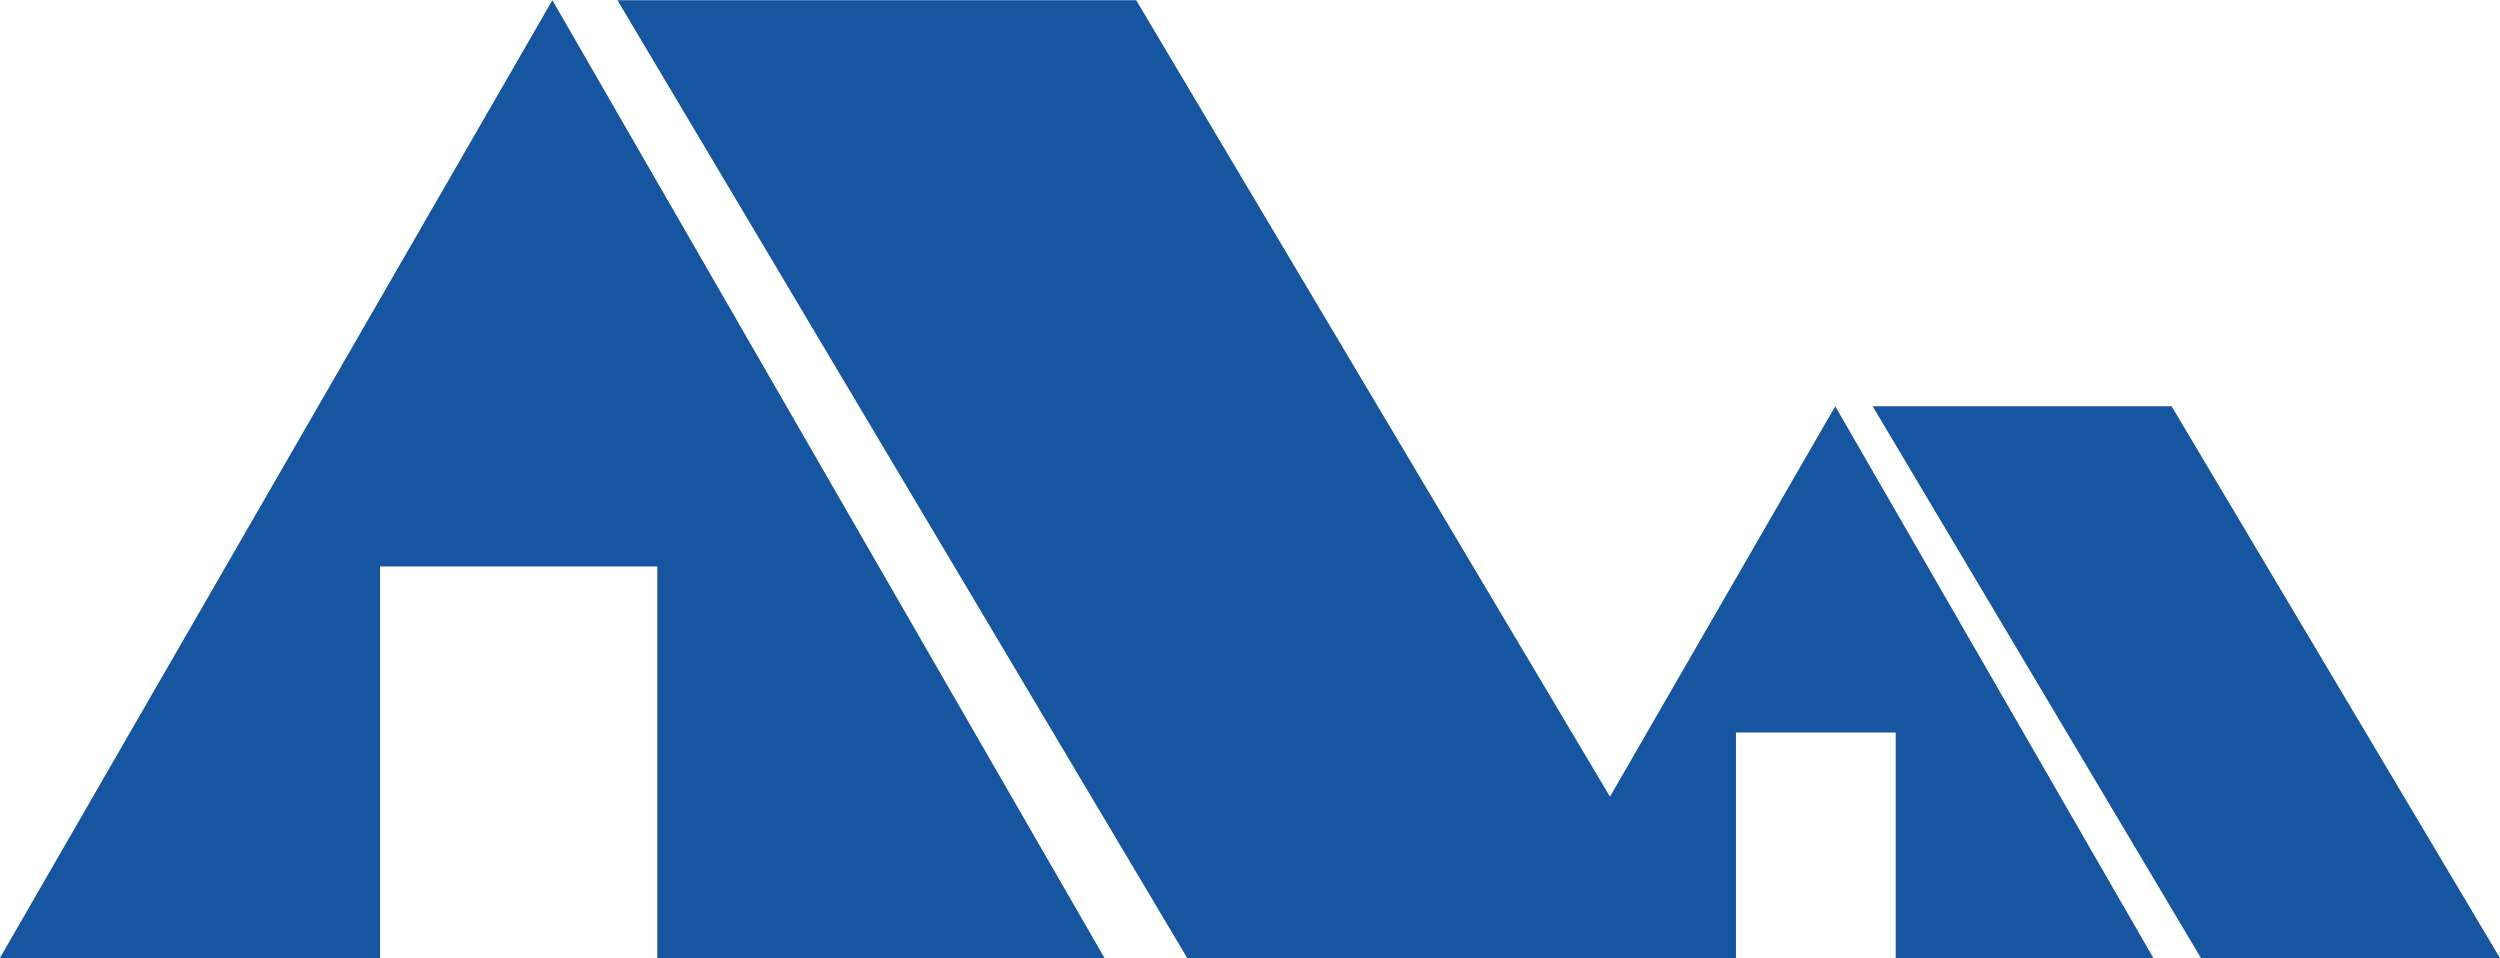
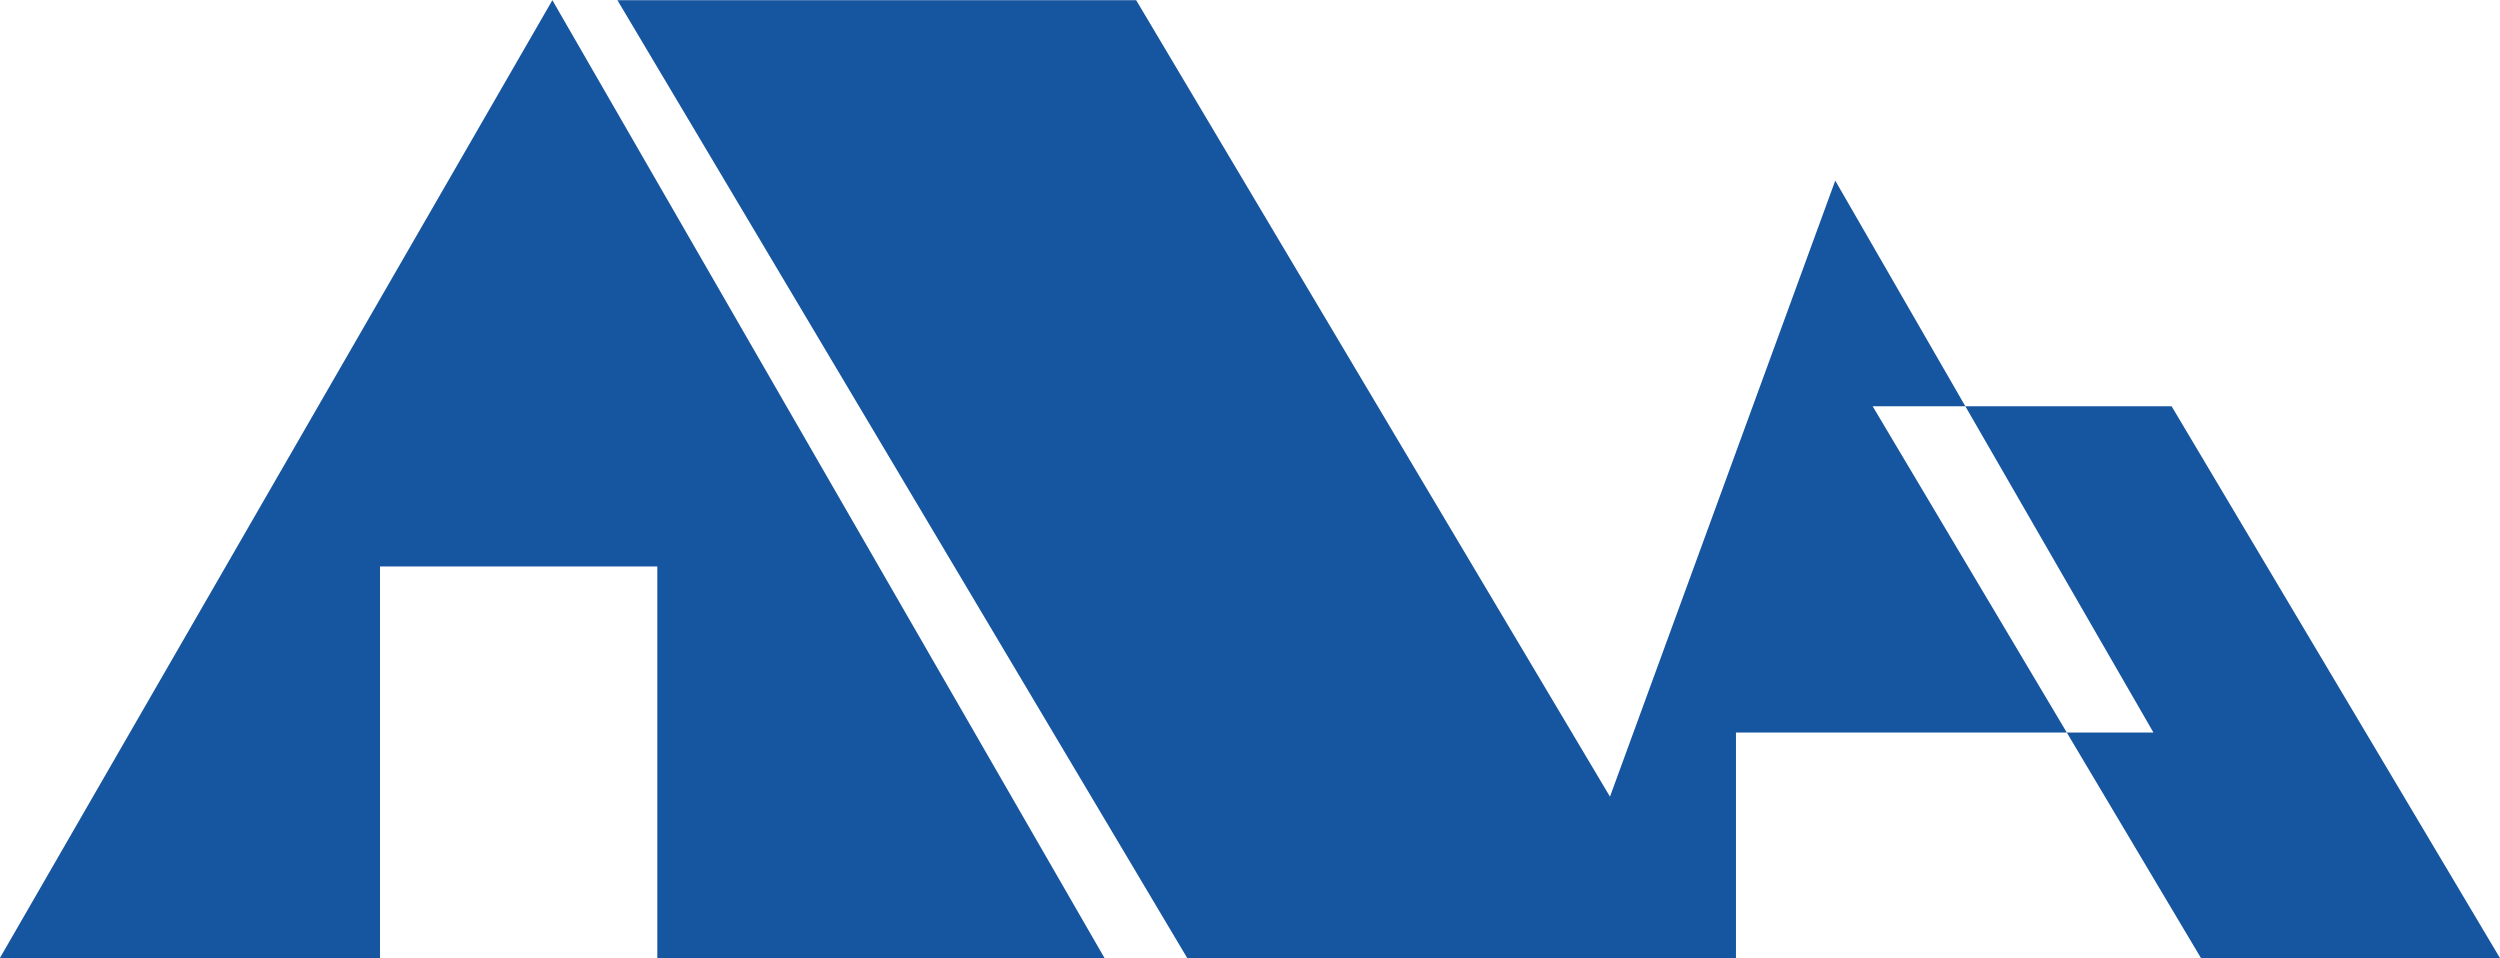
<svg xmlns="http://www.w3.org/2000/svg" id="icn__scene04.svg" data-name="icn _scene04.svg" width="120" height="46" viewBox="0 0 120 46">
  <defs>
    <style>
      .cls-1 {
        fill: #16559f;
        fill-rule: evenodd;
      }
    </style>
  </defs>
-   <path id="シェイプ_14" data-name="シェイプ 14" class="cls-1" d="M677.992,3932.99h18.249v-18.8h13.31v18.8H731.02l-26.506-45.98Zm77.287-7.75-22.742-38.23h-24.9l27.353,45.98h26.336v-10.83h7.669v10.83h12.37l-15.273-26.49Zm26.958-18.74h-14.35l15.762,26.49H798Z" transform="translate(-678 -3887)" />
+   <path id="シェイプ_14" data-name="シェイプ 14" class="cls-1" d="M677.992,3932.99h18.249v-18.8h13.31v18.8H731.02l-26.506-45.98Zm77.287-7.75-22.742-38.23h-24.9l27.353,45.98h26.336v-10.83h7.669h12.37l-15.273-26.49Zm26.958-18.74h-14.35l15.762,26.49H798Z" transform="translate(-678 -3887)" />
</svg>